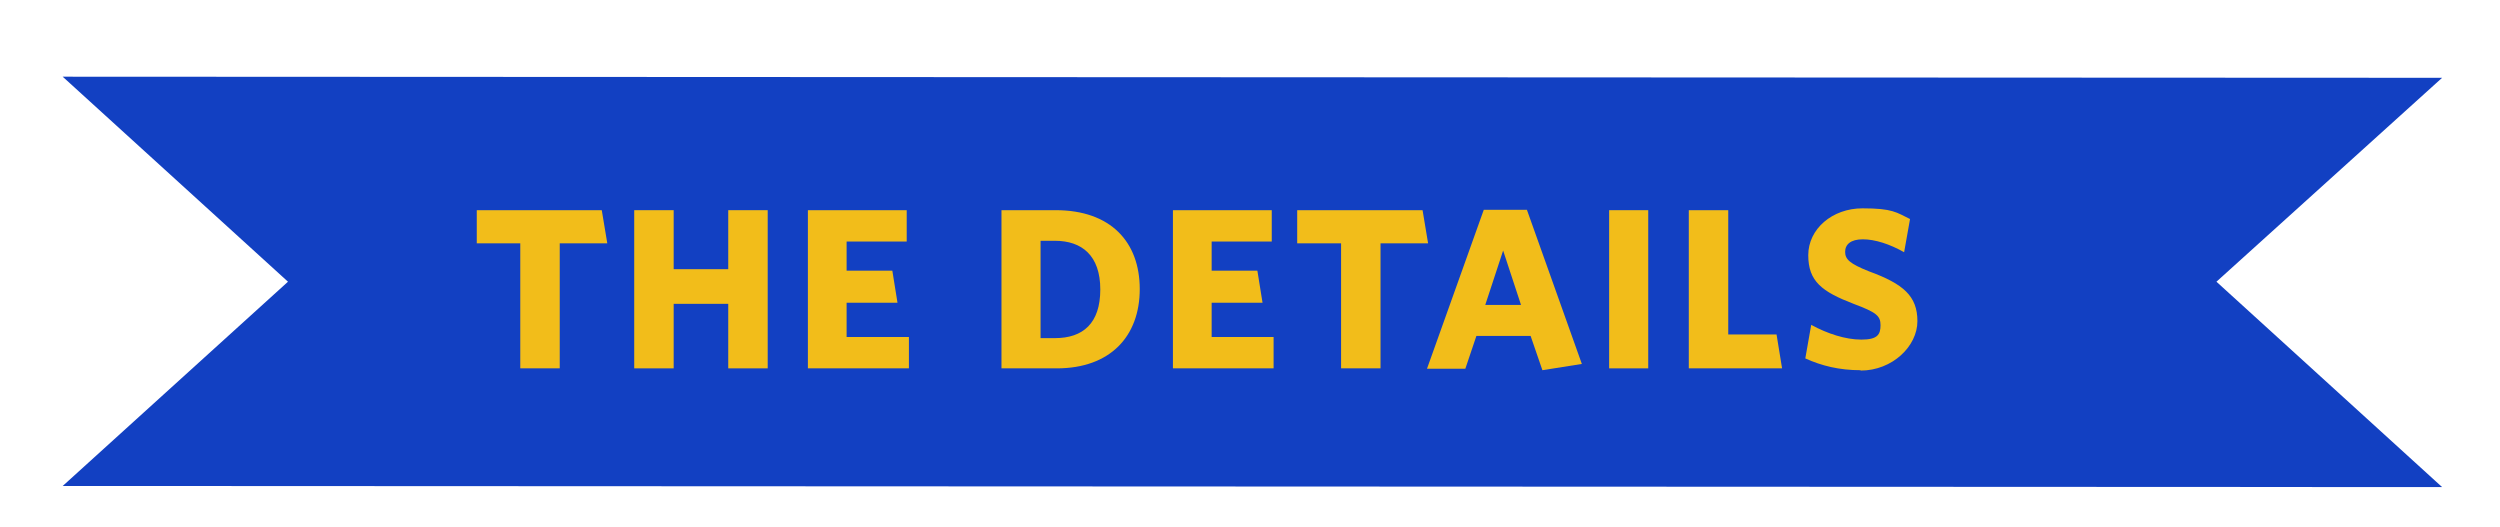
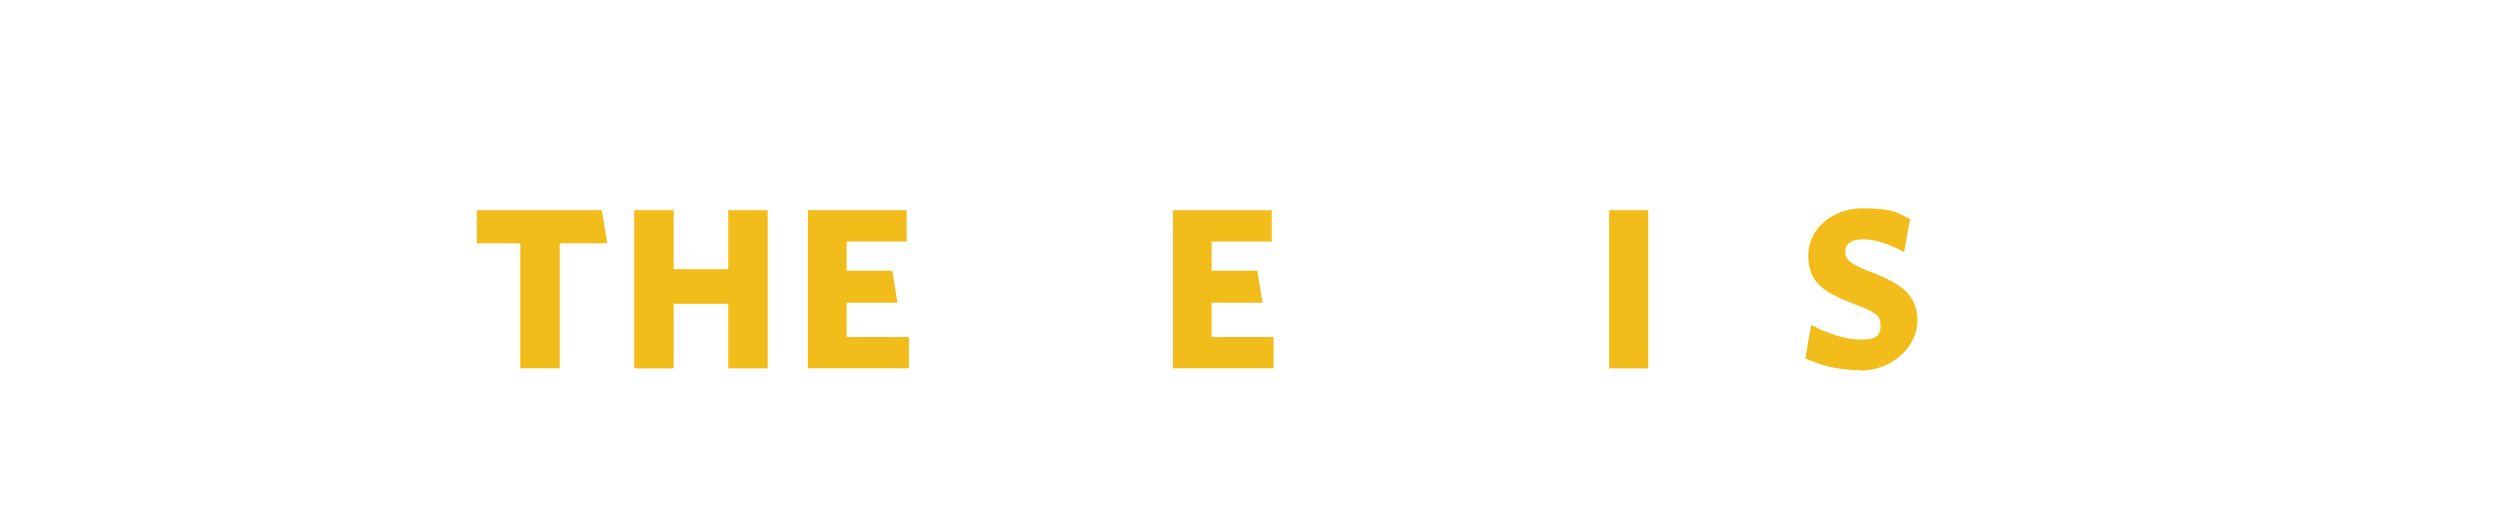
<svg xmlns="http://www.w3.org/2000/svg" viewBox="0 0 678 142.8">
  <defs>
    <style>      .cls-1 {        fill: #f2bd1a;      }      .cls-2 {        fill: none;      }      .cls-3 {        clip-path: url(#clippath-1);      }      .cls-4 {        fill: #1240c2;      }      .cls-5 {        clip-path: url(#clippath);      }    </style>
    <clipPath id="clippath">
-       <rect class="cls-2" x="17" y="20.8" width="645.3" height="111.3" />
-     </clipPath>
+       </clipPath>
    <clipPath id="clippath-1">
      <rect class="cls-2" x="17" y="20.8" width="645.3" height="111.3" />
    </clipPath>
  </defs>
  <g>
    <g id="Layer_1">
-       <polygon class="cls-4" points="17 20.8 78.1 76.4 17 131.8 662.3 132.1 601.1 76.4 662.3 21.1 17 20.8" />
      <polygon class="cls-1" points="151.8 66 151.8 99.9 141.1 99.9 141.1 66 129.3 66 129.3 57 163.2 57 164.7 66 151.8 66" />
      <polygon class="cls-1" points="197.5 99.9 197.5 82.4 182.7 82.4 182.7 99.9 172 99.9 172 57 182.7 57 182.7 73 197.5 73 197.5 57 208.2 57 208.2 99.9 197.5 99.9" />
      <polygon class="cls-1" points="219.1 99.9 219.1 57 245.9 57 245.9 65.5 229.6 65.5 229.6 73.4 242 73.4 243.4 82.1 229.6 82.1 229.6 91.4 246.5 91.4 246.5 99.9 219.1 99.9" />
      <g class="cls-5">
        <path class="cls-1" d="M286.1,65.3h-3.9v26.4h3.9c7.6,0,12.3-4,12.3-13.2s-5-13.2-12.3-13.2M286.7,99.9h-15.1v-42.9h14.7c14.9,0,22.8,8.6,22.8,21.4s-8,21.5-22.5,21.5" />
      </g>
      <polygon class="cls-1" points="318.1 99.9 318.1 57 344.9 57 344.9 65.5 328.6 65.5 328.6 73.4 341 73.4 342.4 82.1 328.6 82.1 328.6 91.4 345.4 91.4 345.4 99.9 318.1 99.9" />
-       <polygon class="cls-1" points="374.4 66 374.4 99.9 363.7 99.9 363.7 66 351.8 66 351.8 57 385.8 57 387.3 66 374.4 66" />
-       <path class="cls-1" d="M407.7,67.8l-4.9,14.9h9.7l-4.9-14.9ZM418.3,100.4l-3.2-9.3h-14.7l-3,8.9h-10.4l15.4-43.1h11.7l14.9,41.8-10.7,1.7Z" />
      <rect class="cls-1" x="436.4" y="57" width="10.6" height="42.9" />
-       <polygon class="cls-1" points="458 99.9 458 57 468.7 57 468.7 90.7 481.8 90.7 483.3 99.9 458 99.9" />
      <g class="cls-3">
        <path class="cls-1" d="M504.6,100.4c-5.8,0-10.6-1.2-15-3.2l1.6-9.1c4.4,2.4,9.3,4,13.6,4s5.2-1.3,5.2-3.9-1.2-3.5-7.3-5.8c-8.6-3.3-12.3-6.1-12.3-13.2s6.5-12.7,14.7-12.7,9.2,1.1,12.9,2.9l-1.6,9c-3.9-2.2-7.9-3.5-11.2-3.5s-4.8,1.4-4.8,3.4,1.2,3.2,6.5,5.3c9.3,3.4,13.1,6.7,13.1,13.5s-6.8,13.4-15.4,13.4" />
      </g>
    </g>
  </g>
</svg>